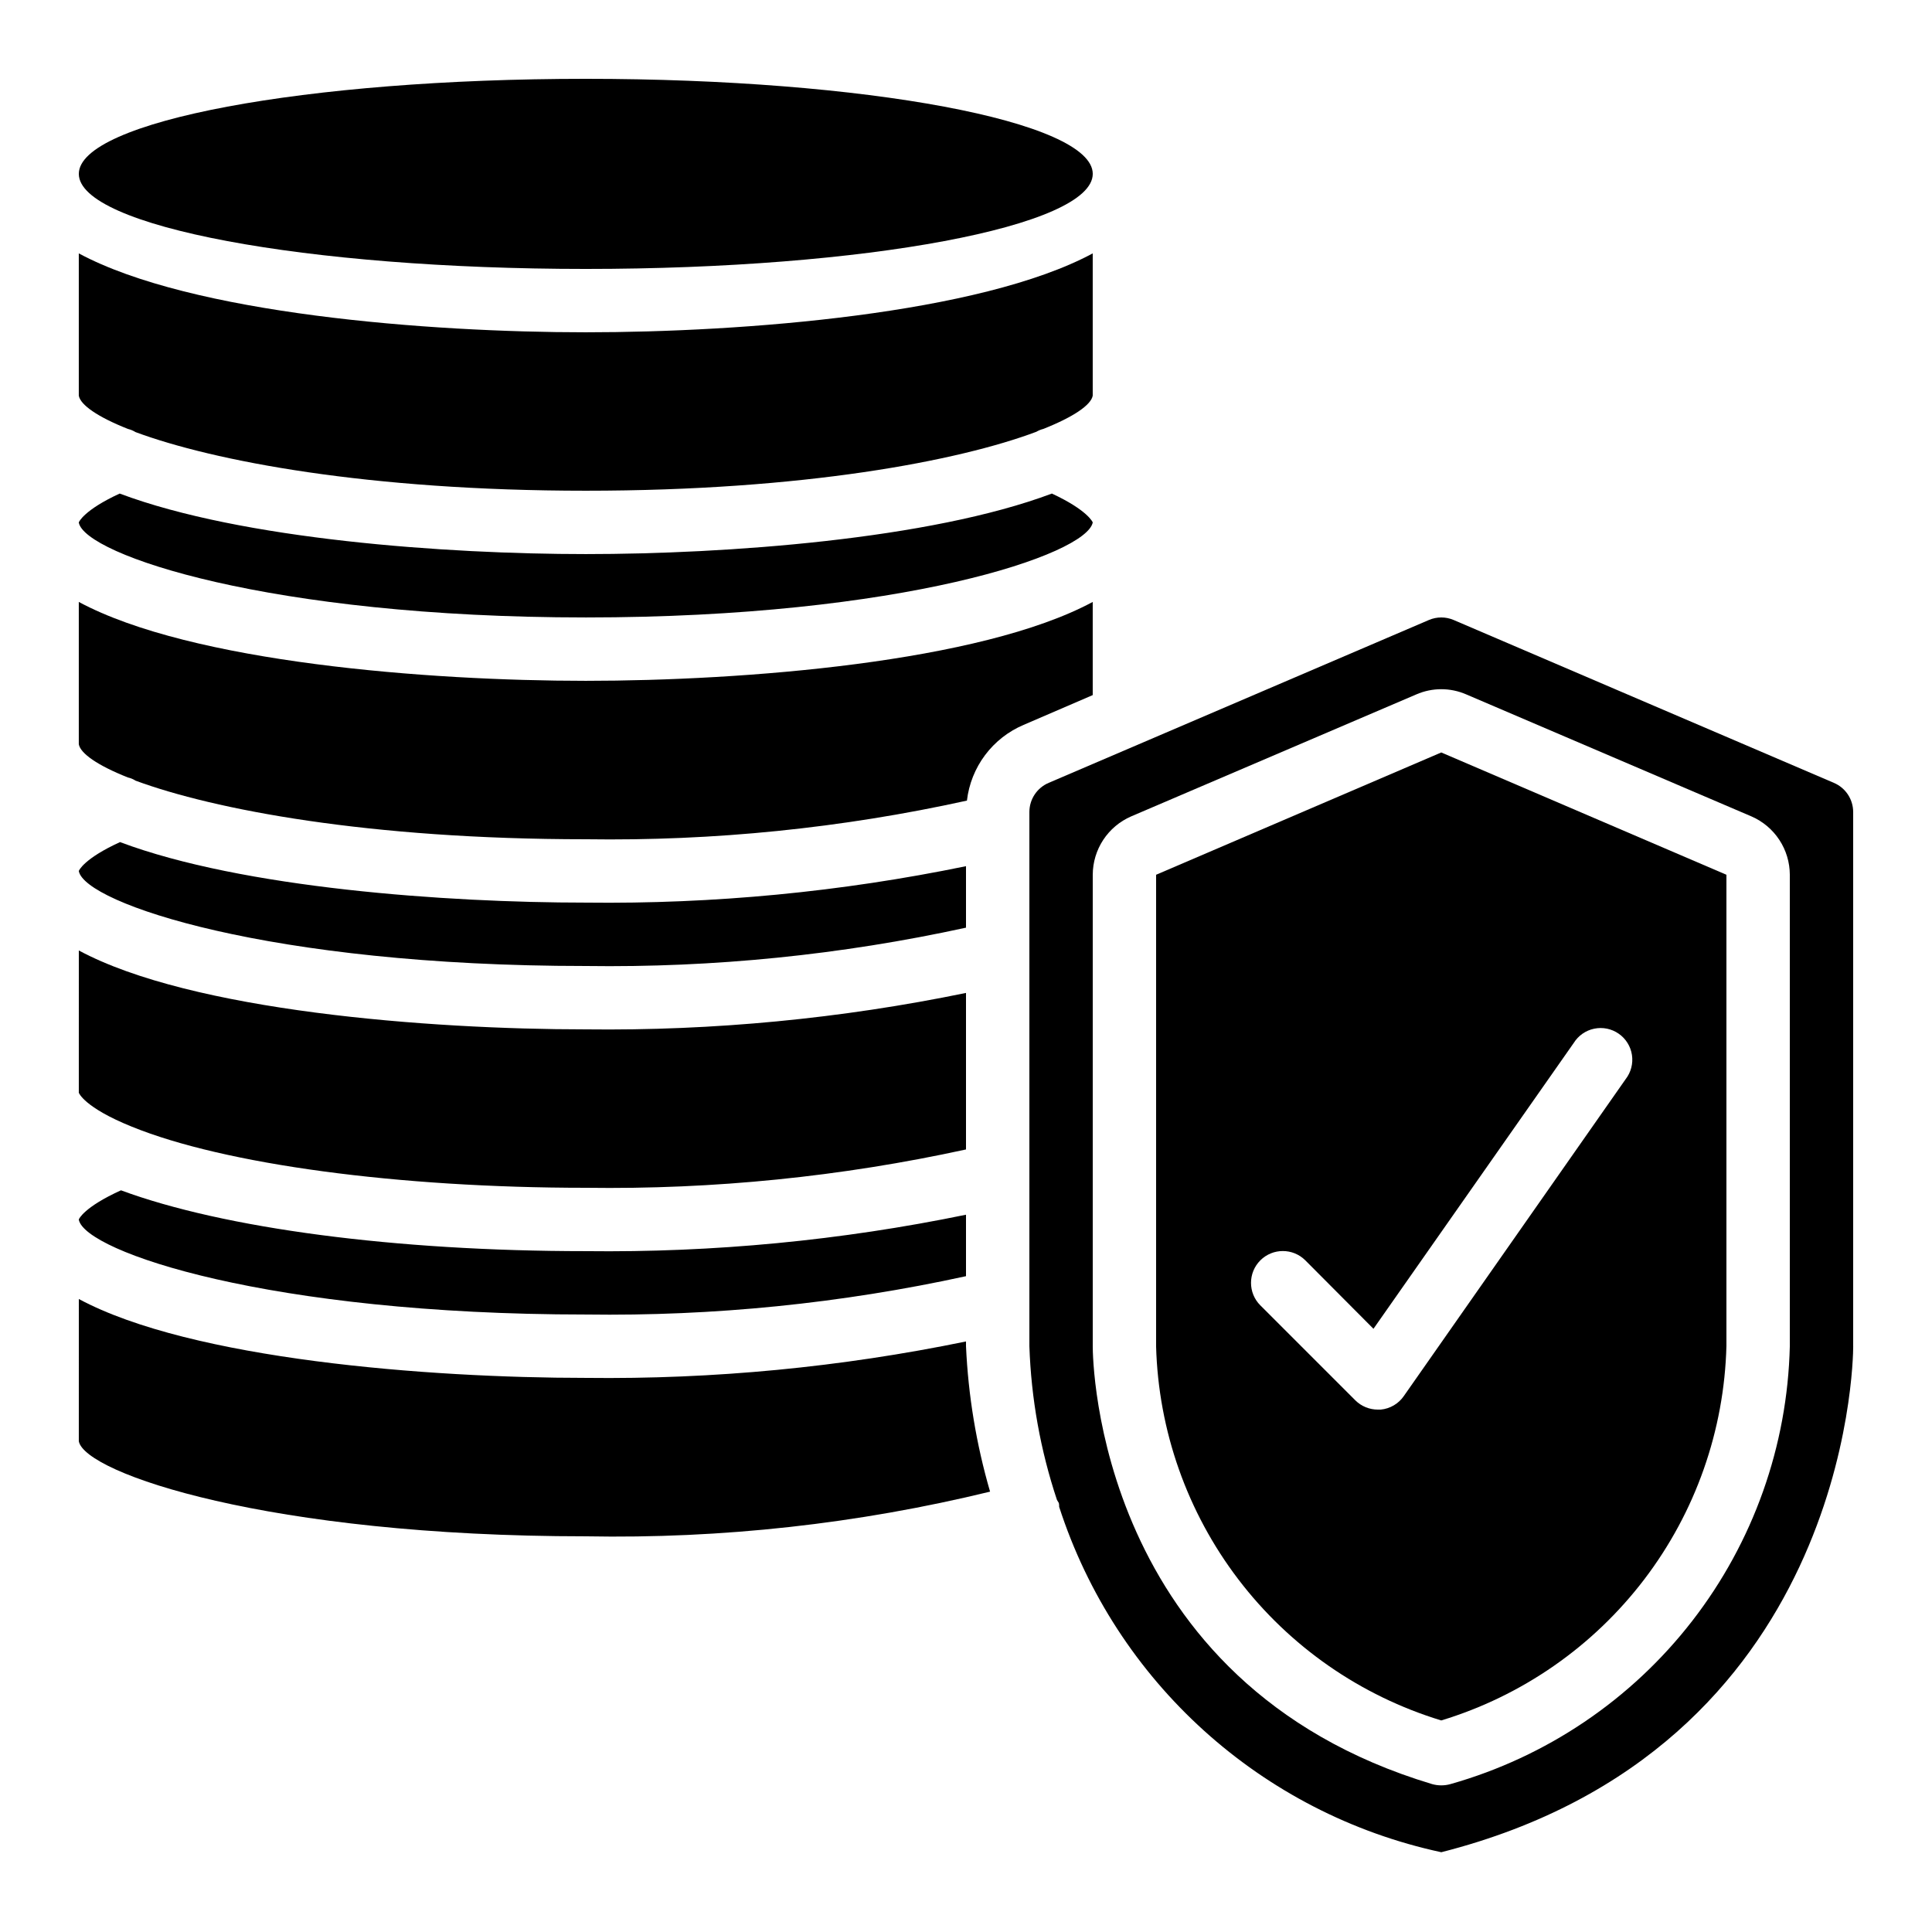
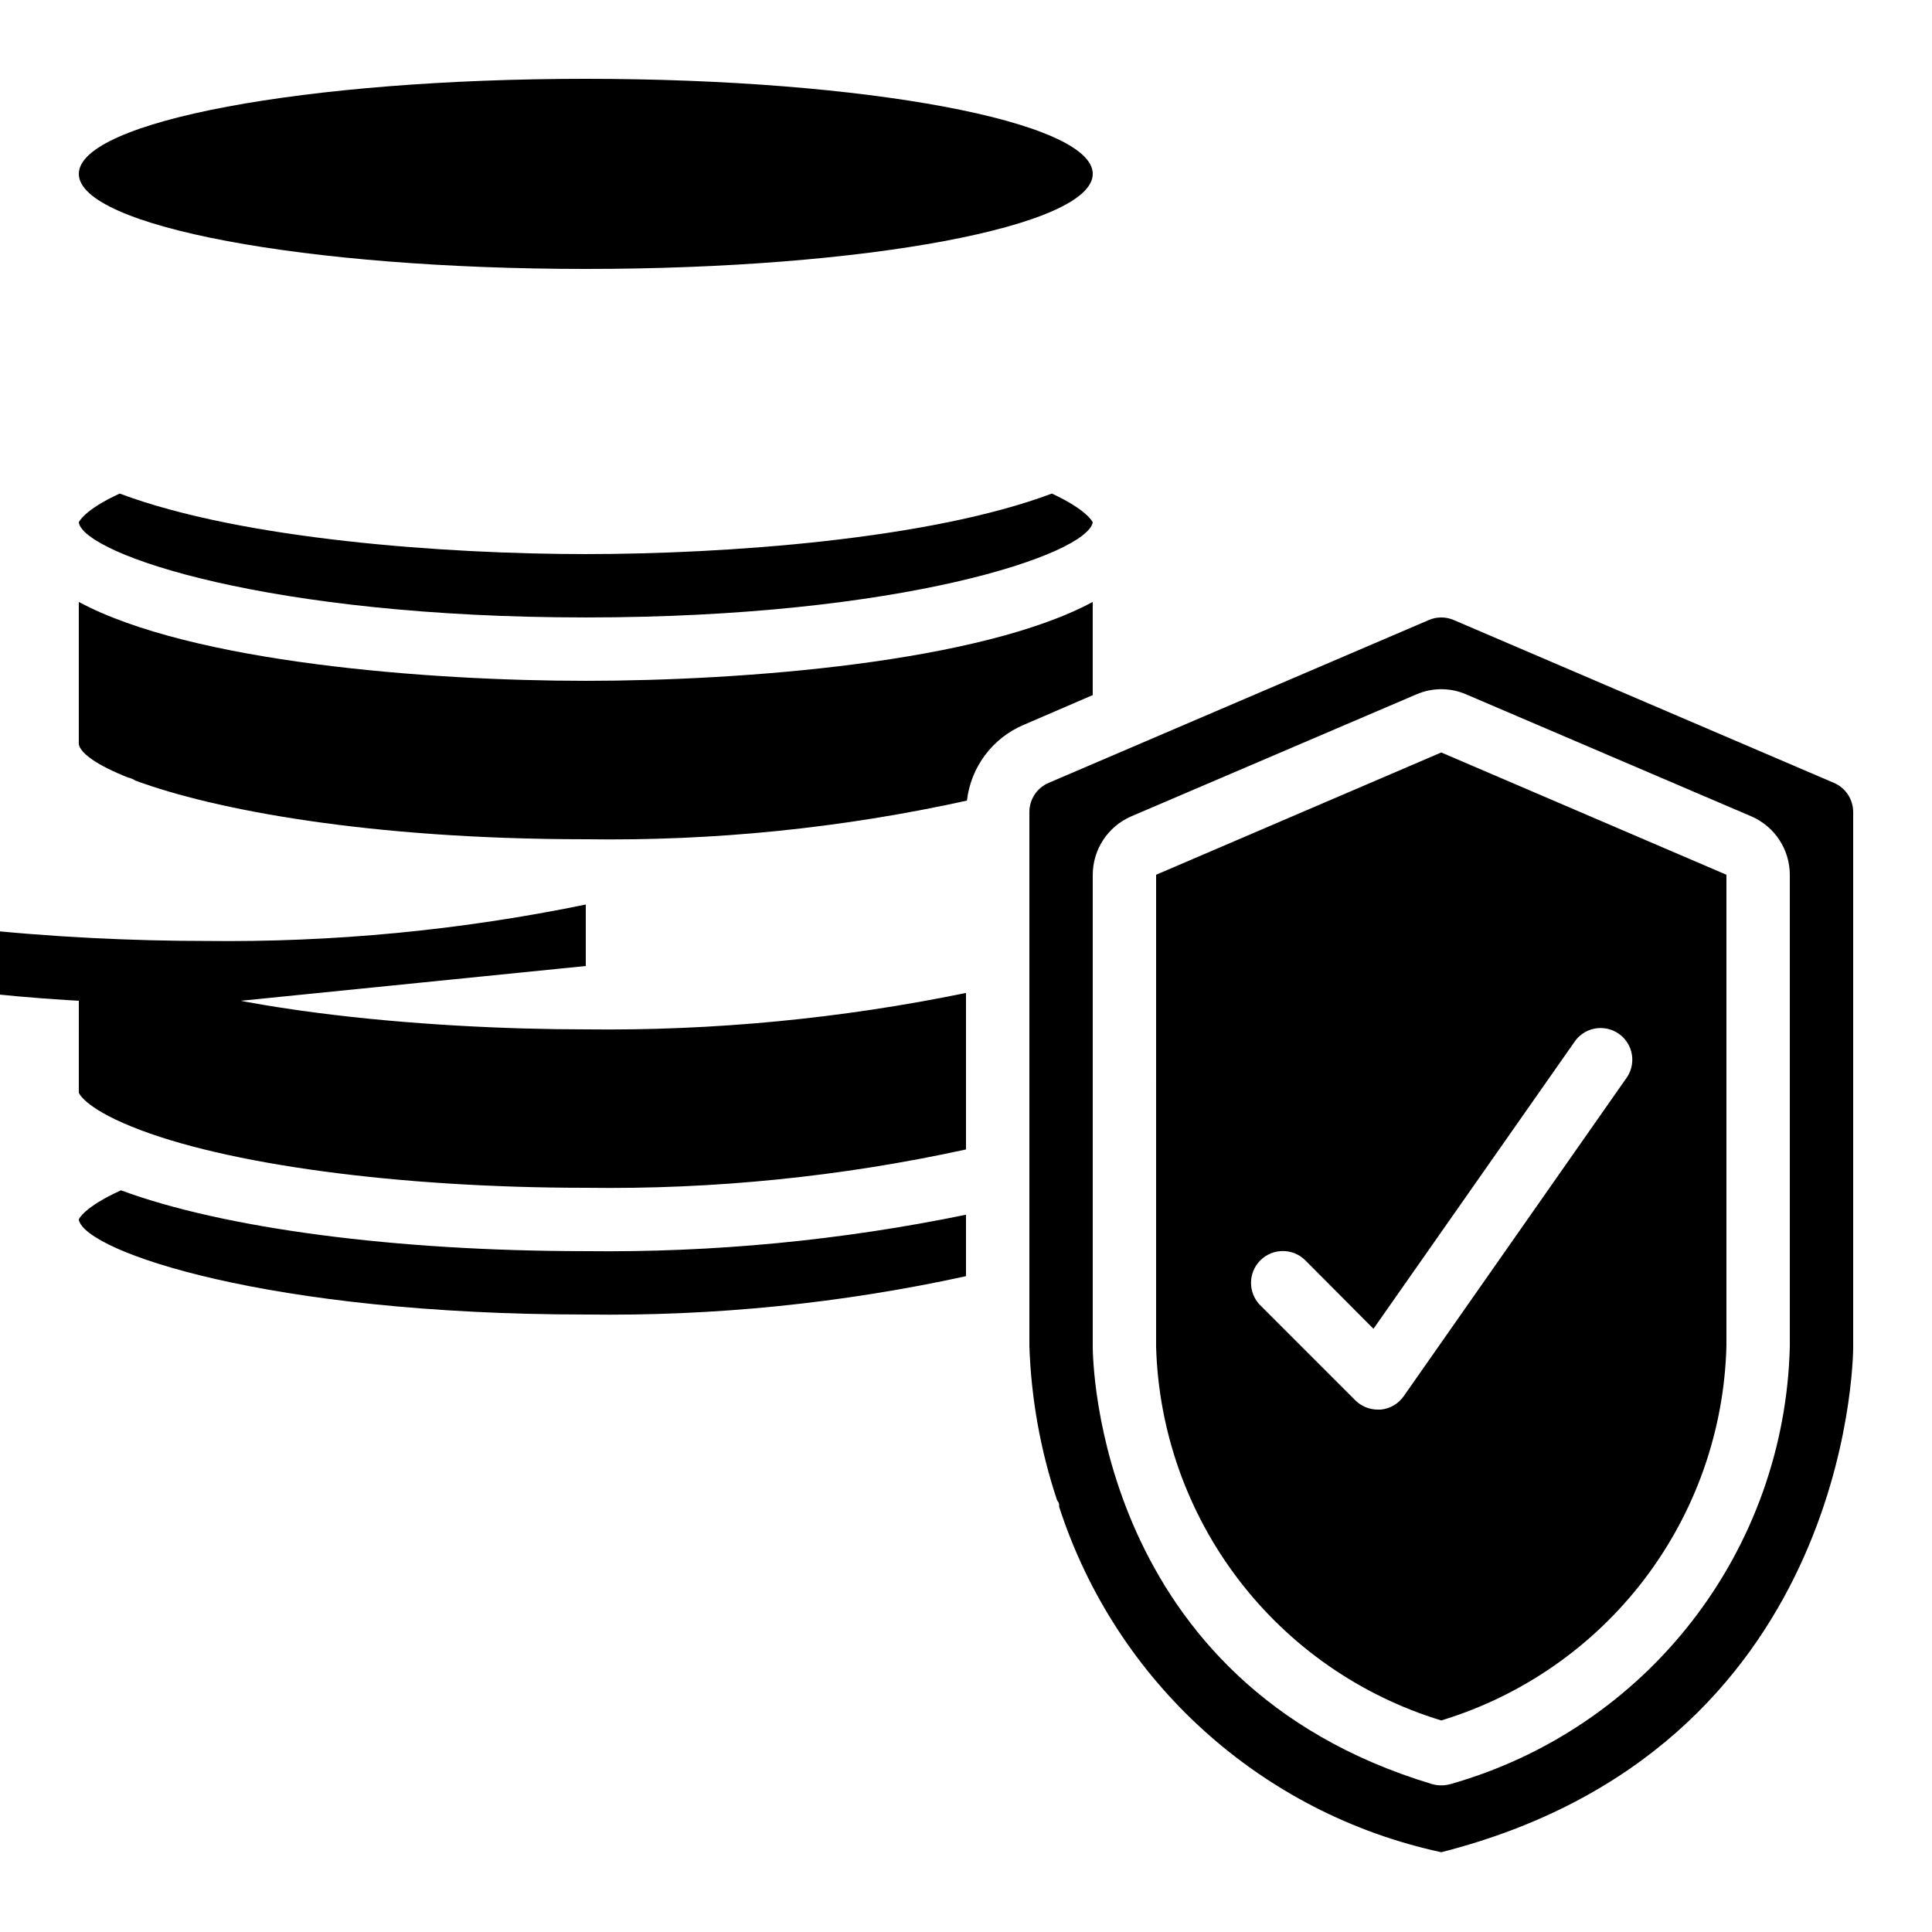
<svg xmlns="http://www.w3.org/2000/svg" fill="#000000" width="800px" height="800px" version="1.1" viewBox="144 144 512 512">
  <g>
    <path d="m177.9 350.04c0.719 0.152 1.398 0.438 2.016 0.84 20.656 7.641 61.715 15.531 119.32 15.531 33.953 0.496 67.848-2.941 101.01-10.242 0.512-4.375 2.168-8.535 4.809-12.062 2.641-3.523 6.168-6.289 10.223-8.008l18.305-7.891v-24.688c-29.809 16.039-92.699 20.906-134.35 20.906-41.648 0-104.54-4.867-134.35-20.906v37.703c0.422 2.434 4.953 5.625 13.016 8.816z" />
    <path d="m635.11 500.76v-141.57c-0.004-3.371-2.019-6.414-5.121-7.727l-100.76-43.16c-2.094-0.895-4.461-0.895-6.551 0l-100.76 43.16c-3.102 1.312-5.121 4.356-5.121 7.727v141.57c0.469 13.855 2.926 27.57 7.305 40.723 0.168 0.336 0.336 0.504 0.504 0.84 0.07 0.332 0.098 0.672 0.082 1.008 15.012 46.391 53.602 81.27 101.27 91.527 107.57-27.375 109.16-129.73 109.16-134.1zm-201.52 0v-124.95c0.012-3.285 0.977-6.492 2.781-9.238 1.805-2.742 4.367-4.902 7.379-6.211l75.57-32.328c4.231-1.848 9.039-1.848 13.27 0l75.57 32.328c3.012 1.309 5.574 3.469 7.379 6.211 1.805 2.746 2.769 5.953 2.781 9.238v124.95c-0.621 26.414-9.688 51.934-25.871 72.816-16.184 20.887-38.637 36.035-64.059 43.227-1.594 0.449-3.277 0.449-4.871 0-88.922-26.703-89.93-112.43-89.93-116.04z" />
    <path d="m601.52 500.68v-124.86l-75.57-32.41-75.57 32.41-0.004 124.95c0.605 22.363 8.23 43.977 21.793 61.77 13.559 17.797 32.375 30.879 53.777 37.395 21.426-6.508 40.258-19.598 53.824-37.414 13.566-17.816 21.176-39.449 21.75-61.836zm-91.609 16.879h-0.758c-2.231 0.004-4.371-0.871-5.961-2.438l-25.191-25.191v0.004c-3.293-3.293-3.293-8.633 0-11.926 3.293-3.293 8.633-3.293 11.926 0l18.055 18.137 53.066-75.738c1.215-1.957 3.176-3.328 5.434-3.793 2.254-0.469 4.602 0.012 6.492 1.328 1.891 1.312 3.16 3.348 3.508 5.621 0.348 2.277-0.254 4.598-1.664 6.418l-58.777 83.969c-1.406 2.051-3.652 3.371-6.129 3.609z" />
    <path d="m178.91 442.57c24.52 9.992 70.617 16.207 120.33 16.207 33.863 0.473 67.672-2.938 100.76-10.16v-41.48c-33.145 6.82-66.926 10.059-100.76 9.656-41.648 0-104.54-4.871-134.35-20.906l-0.004 37.699s1.344 3.863 14.023 8.984z" />
-     <path d="m299.24 400c33.863 0.473 67.672-2.938 100.76-10.16v-16.293c-33.145 6.824-66.926 10.062-100.76 9.656-37.031 0-91.023-3.863-123.43-16.039-9.574 4.367-10.914 7.559-10.914 7.641v0.082c1.676 8.484 50.461 25.113 134.35 25.113z" />
+     <path d="m299.24 400v-16.293c-33.145 6.824-66.926 10.062-100.76 9.656-37.031 0-91.023-3.863-123.43-16.039-9.574 4.367-10.914 7.559-10.914 7.641v0.082c1.676 8.484 50.461 25.113 134.35 25.113z" />
    <path d="m299.24 307.63c83.883 0 132.75-16.711 134.35-25.191 0 0-1.258-3.191-10.832-7.641-32.41 12.176-86.488 16.039-123.52 16.039-37.031 0-91.105-3.863-123.52-16.039-9.488 4.367-10.832 7.559-10.832 7.641v0.082c1.68 8.484 50.465 25.109 134.35 25.109z" />
-     <path d="m299.24 551.14c36.074 0.672 72.086-3.305 107.14-11.84-3.652-12.547-5.793-25.484-6.379-38.539v-1.262c-33.145 6.824-66.926 10.062-100.76 9.656-41.648 0-104.54-4.871-134.35-20.906l-0.004 37.699c1.598 8.484 50.383 25.191 134.35 25.191z" />
    <path d="m299.24 492.36c33.863 0.473 67.672-2.934 100.76-10.16v-16.289c-33.145 6.824-66.926 10.059-100.76 9.656-50.465 0-95.977-6.047-123.18-16.121-9.828 4.449-11.172 7.641-11.172 7.723v0.082c1.68 8.484 50.465 25.109 134.35 25.109z" />
    <path d="m433.59 190.08c0 13.91-60.148 25.191-134.35 25.191s-134.35-11.281-134.35-25.191c0-13.914 60.152-25.191 134.35-25.191s134.35 11.277 134.35 25.191" />
-     <path d="m177.9 257.67c0.711 0.172 1.395 0.453 2.016 0.84 20.57 7.641 61.633 15.535 119.32 15.535s98.832-7.894 119.4-15.617c0.574-0.34 1.199-0.594 1.848-0.758 8.062-3.191 12.68-6.383 13.098-8.816v-37.703c-29.809 16.039-92.699 20.91-134.35 20.91-41.648 0-104.54-4.871-134.35-20.91v37.703c0.422 2.434 4.953 5.625 13.016 8.816z" />
  </g>
</svg>